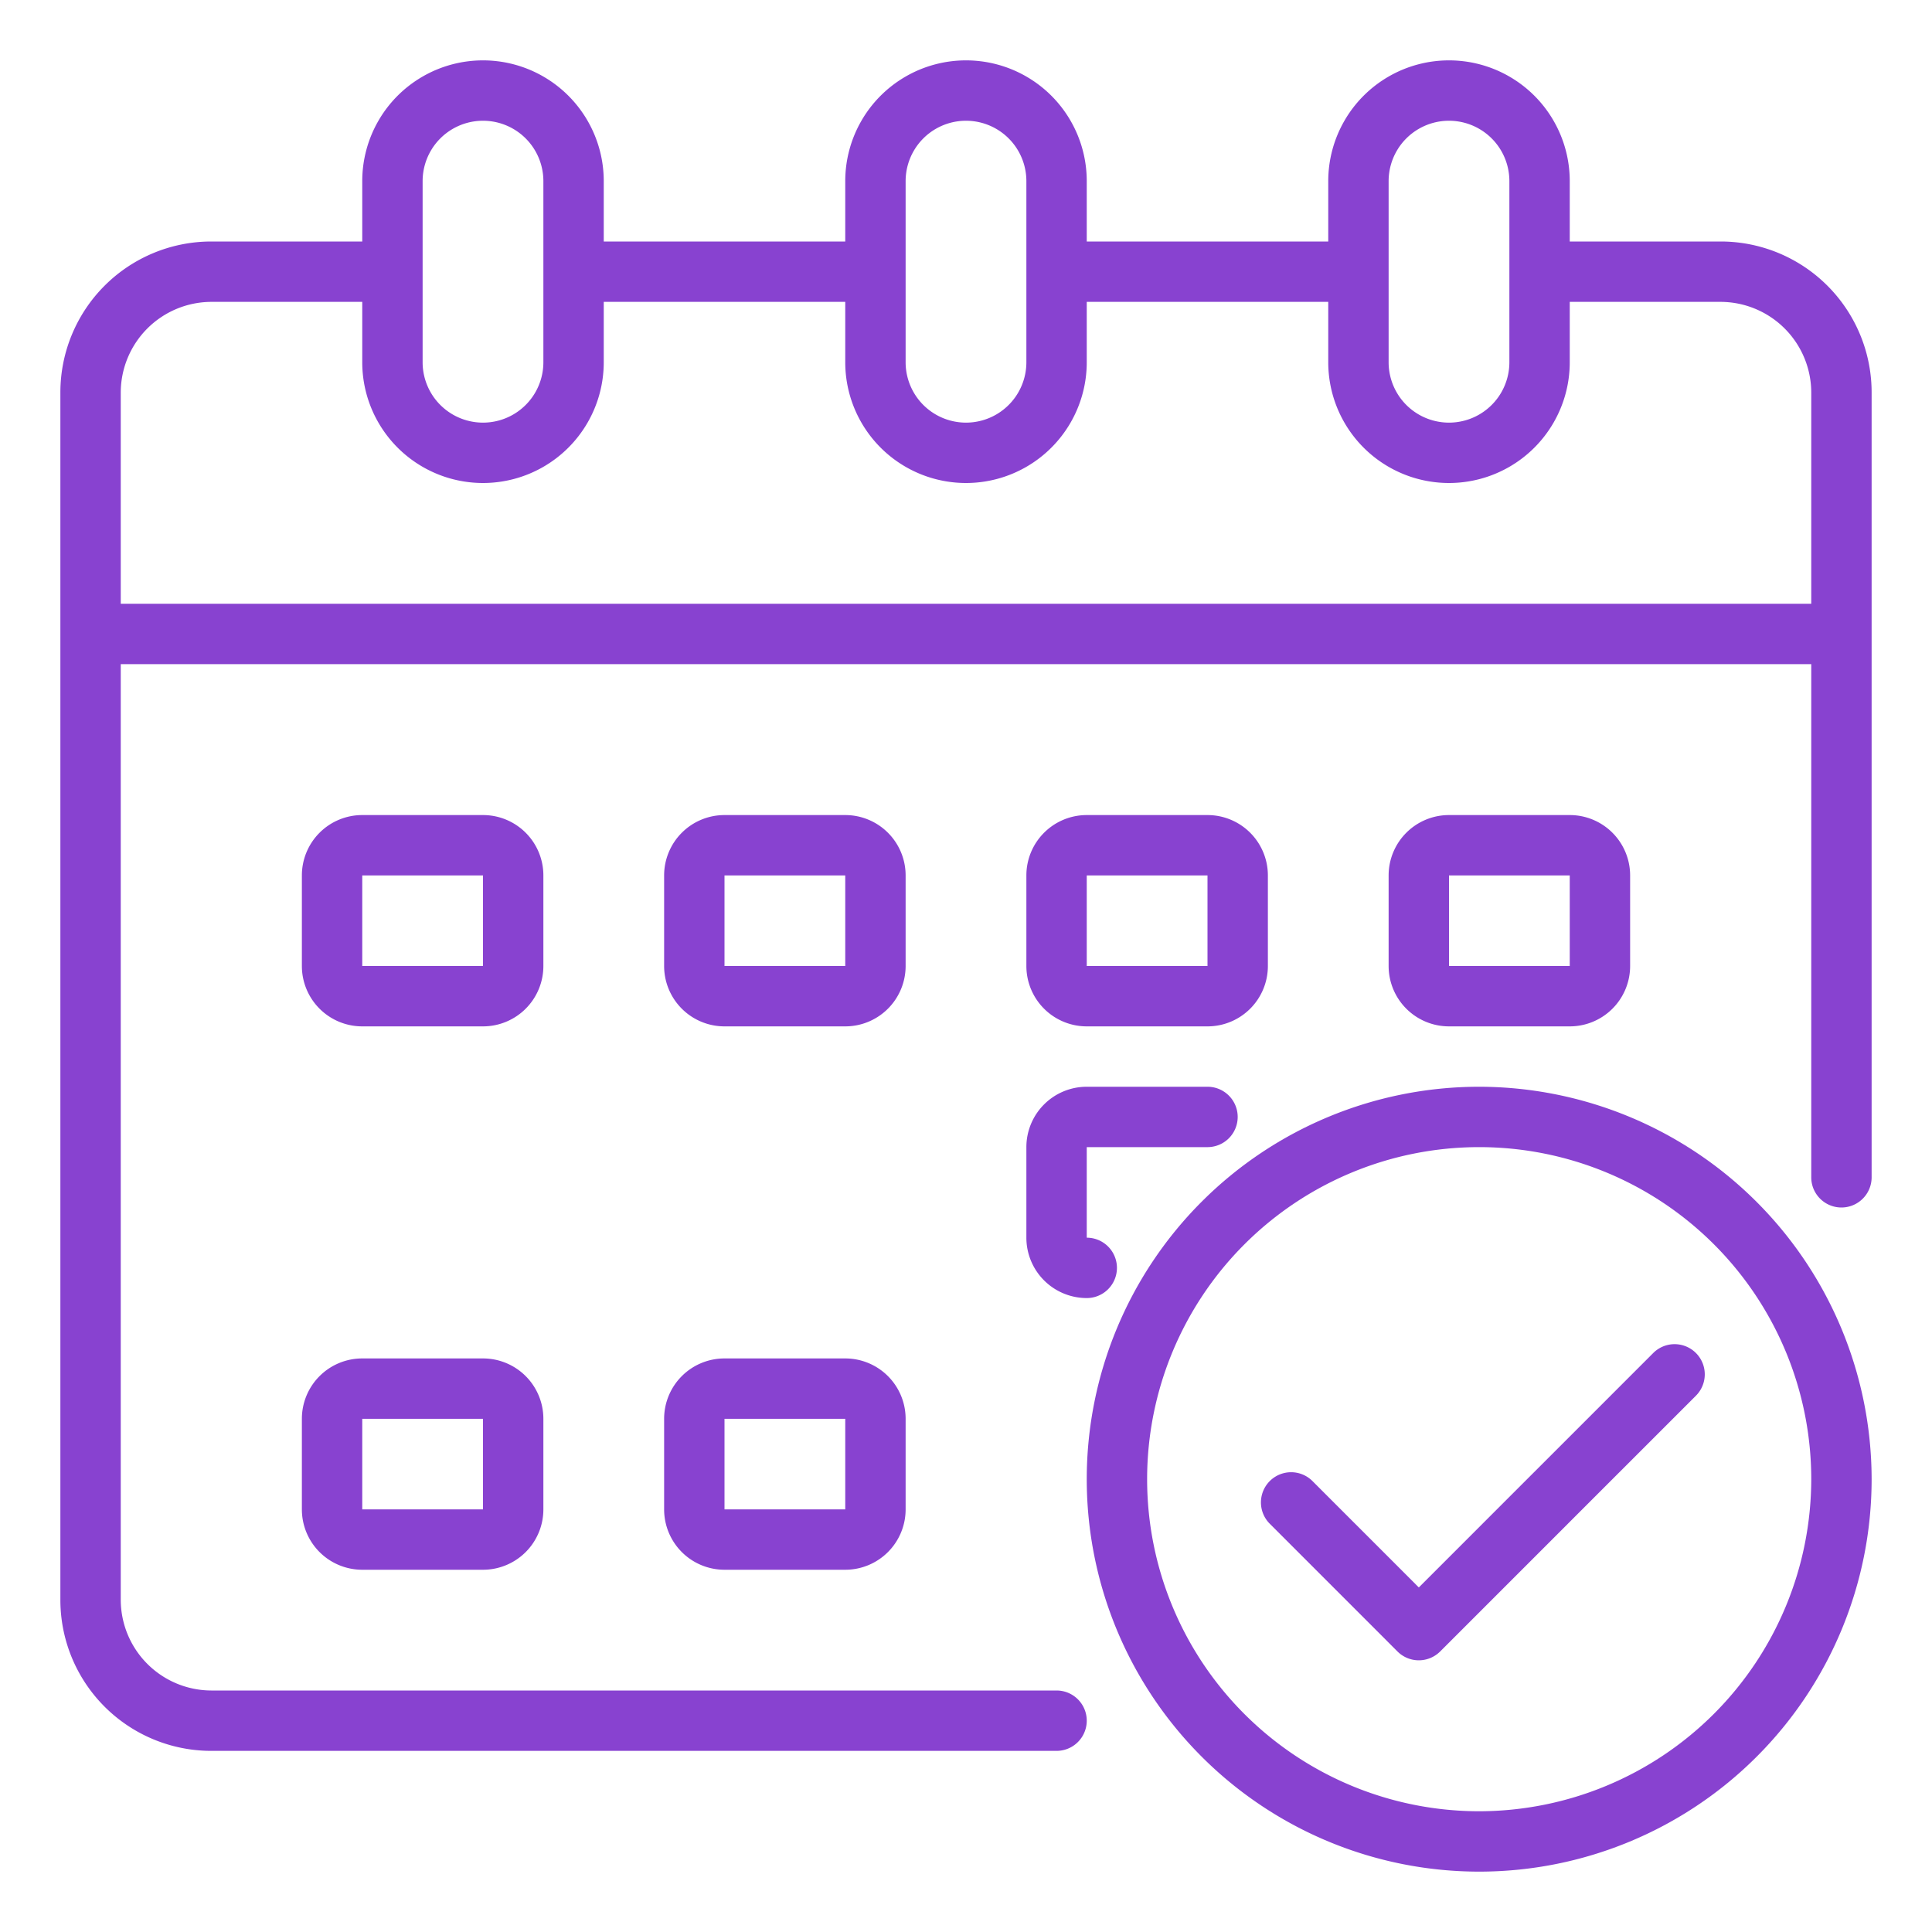
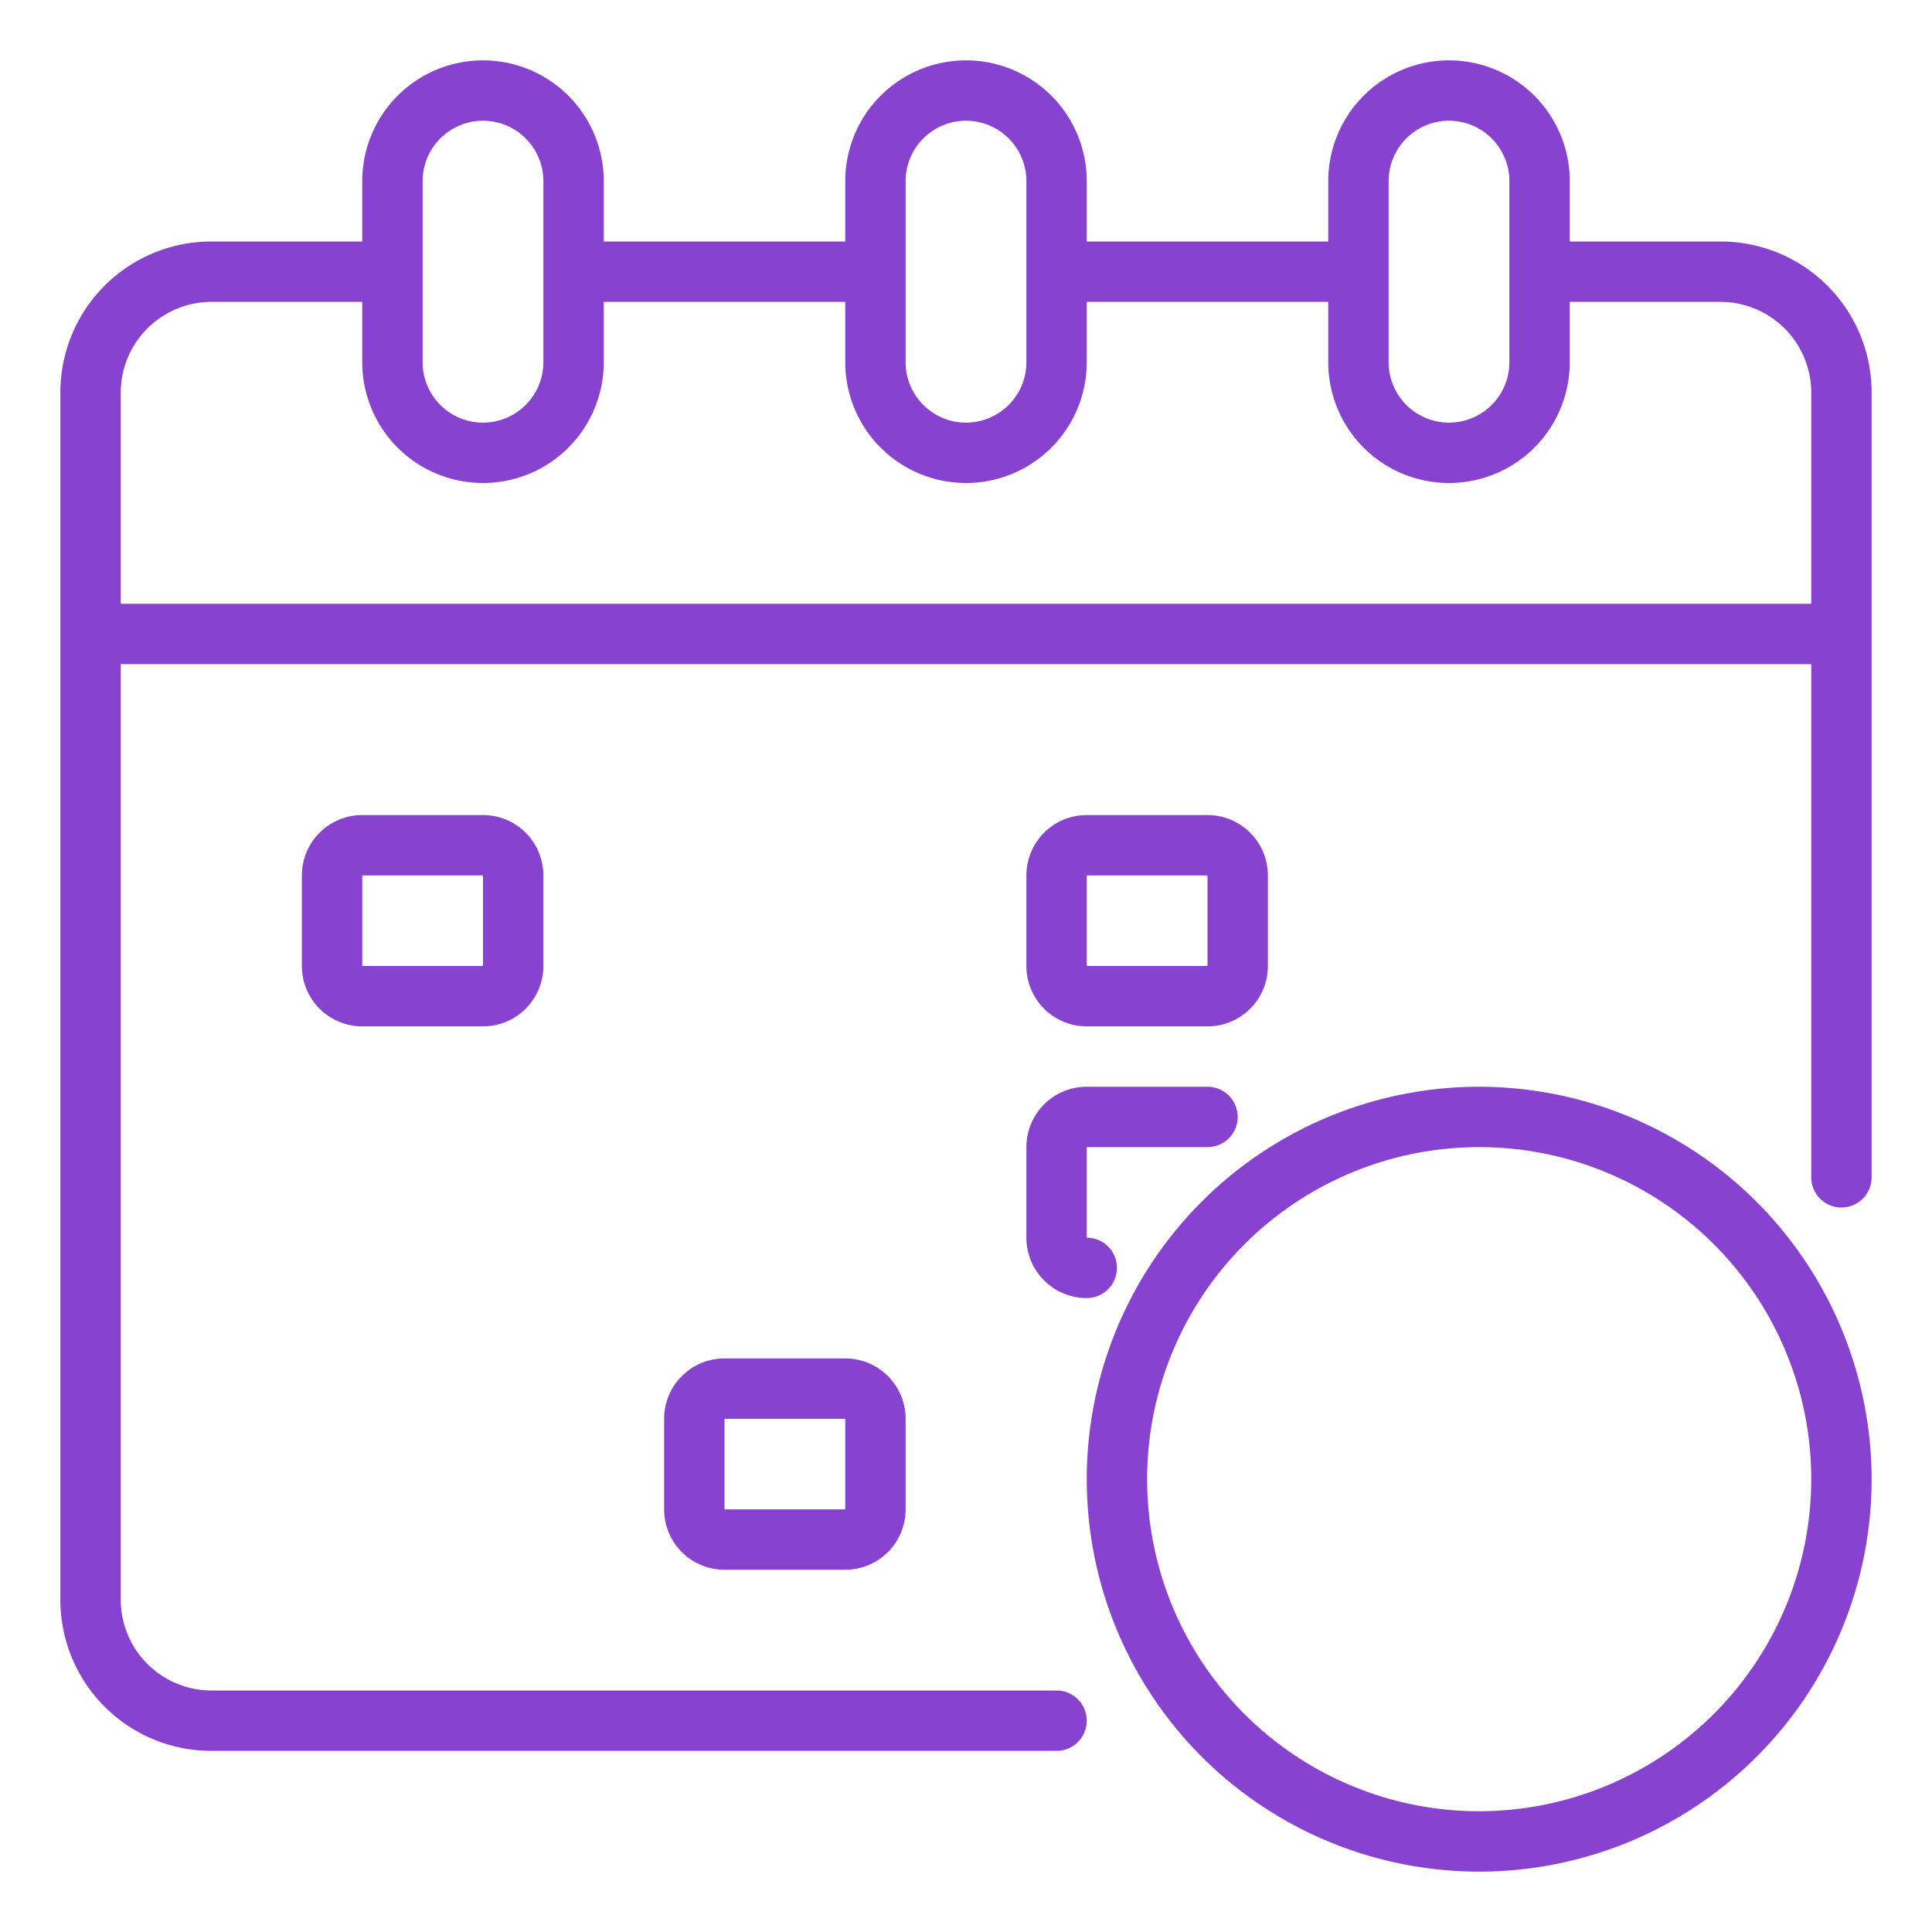
<svg xmlns="http://www.w3.org/2000/svg" xmlns:xlink="http://www.w3.org/1999/xlink" version="1.1" width="80" height="80" x="0" y="0" viewBox="0 0 64 64" style="enable-background:new 0 0 512 512" xml:space="preserve" class="">
  <g>
    <linearGradient id="a" x1="32" x2="32" y1="69.062" y2="1.45" gradientUnits="userSpaceOnUse">
      <stop stop-opacity="1" stop-color="#8842d0" offset="0" />
      <stop stop-opacity="1" stop-color="#8842d0" offset="1" />
    </linearGradient>
    <linearGradient xlink:href="#a" id="b" x1="26" x2="26" y1="69.062" y2="1.45" />
    <linearGradient xlink:href="#a" id="c" x1="14" x2="14" y1="69.062" y2="1.45" />
    <linearGradient xlink:href="#a" id="d" x1="50" x2="50" y1="69.062" y2="1.45" />
    <linearGradient xlink:href="#a" id="e" x1="38" x2="38" y1="69.062" y2="1.45" />
    <linearGradient xlink:href="#a" id="f" x1="37.5" x2="37.5" y1="69.062" y2="1.45" />
    <linearGradient xlink:href="#a" id="g" x1="49" x2="49" y1="69.062" y2="1.45" />
    <linearGradient xlink:href="#a" id="h" x1="49.122" x2="49.122" y1="69.062" y2="1.45" />
    <path fill="url(#a)" d="M57 8h-5V6a4 4 0 0 0-8 0v2h-8V6a4 4 0 0 0-8 0v2h-8V6a4 4 0 0 0-8 0v2H7a5 5 0 0 0-5 5v40a5 5 0 0 0 5 5h28a1 1 0 0 0 0-2H7a3.009 3.009 0 0 1-3-3V22h56v17a1 1 0 0 0 2 0V13a5 5 0 0 0-5-5zM46 6a2 2 0 0 1 4 0v6a2 2 0 0 1-4 0zM30 6a2 2 0 0 1 4 0v6a2 2 0 0 1-4 0zM14 6a2 2 0 0 1 4 0v6a2 2 0 0 1-4 0zm46 14H4v-7a3.009 3.009 0 0 1 3-3h5v2a4 4 0 0 0 8 0v-2h8v2a4 4 0 0 0 8 0v-2h8v2a4 4 0 0 0 8 0v-2h5a3.009 3.009 0 0 1 3 3z" opacity="1" data-original="url(#a)" />
-     <path fill="url(#b)" d="M30 29a2 2 0 0 0-2-2h-4a2 2 0 0 0-2 2v3a2 2 0 0 0 2 2h4a2 2 0 0 0 2-2zm-6 3v-3h4v3z" opacity="1" data-original="url(#b)" />
    <path fill="url(#c)" d="M18 29a2 2 0 0 0-2-2h-4a2 2 0 0 0-2 2v3a2 2 0 0 0 2 2h4a2 2 0 0 0 2-2zm-6 3v-3h4v3z" opacity="1" data-original="url(#c)" class="" />
-     <path fill="url(#d)" d="M52 34a2 2 0 0 0 2-2v-3a2 2 0 0 0-2-2h-4a2 2 0 0 0-2 2v3a2 2 0 0 0 2 2zm-4-5h4v3h-4z" opacity="1" data-original="url(#d)" />
-     <path fill="url(#b)" d="M30 38a2 2 0 0 0-2-2h-4a2 2 0 0 0-2 2v3a2 2 0 0 0 2 2h4a2 2 0 0 0 2-2zm-6 3v-3h4v3z" opacity="1" data-original="url(#b)" />
-     <path fill="url(#c)" d="M18 38a2 2 0 0 0-2-2h-4a2 2 0 0 0-2 2v3a2 2 0 0 0 2 2h4a2 2 0 0 0 2-2zm-6 3v-3h4v3z" opacity="1" data-original="url(#c)" class="" />
    <path fill="url(#b)" d="M28 45h-4a2 2 0 0 0-2 2v3a2 2 0 0 0 2 2h4a2 2 0 0 0 2-2v-3a2 2 0 0 0-2-2zm-4 5v-3h4v3z" opacity="1" data-original="url(#b)" />
    <path fill="url(#e)" d="M36 34h4a2 2 0 0 0 2-2v-3a2 2 0 0 0-2-2h-4a2 2 0 0 0-2 2v3a2 2 0 0 0 2 2zm0-5h4v3h-4z" opacity="1" data-original="url(#e)" />
    <path fill="url(#f)" d="M34 41a2 2 0 0 0 2 2 1 1 0 0 0 0-2v-3h4a1 1 0 0 0 0-2h-4a2 2 0 0 0-2 2z" opacity="1" data-original="url(#f)" />
    <path fill="url(#c)" d="M16 45h-4a2 2 0 0 0-2 2v3a2 2 0 0 0 2 2h4a2 2 0 0 0 2-2v-3a2 2 0 0 0-2-2zm-4 5v-3h4v3z" opacity="1" data-original="url(#c)" class="" />
    <path fill="url(#g)" d="M49 36a13 13 0 1 0 13 13 13.015 13.015 0 0 0-13-13zm0 24a11 11 0 1 1 11-11 11.013 11.013 0 0 1-11 11z" opacity="1" data-original="url(#g)" />
-     <path fill="url(#h)" d="M54.778 44.808 47 52.586l-3.535-3.536a1 1 0 0 0-1.414 1.414l4.242 4.243a1 1 0 0 0 1.414 0l8.485-8.485a1 1 0 0 0-1.414-1.414z" opacity="1" data-original="url(#h)" />
  </g>
</svg>